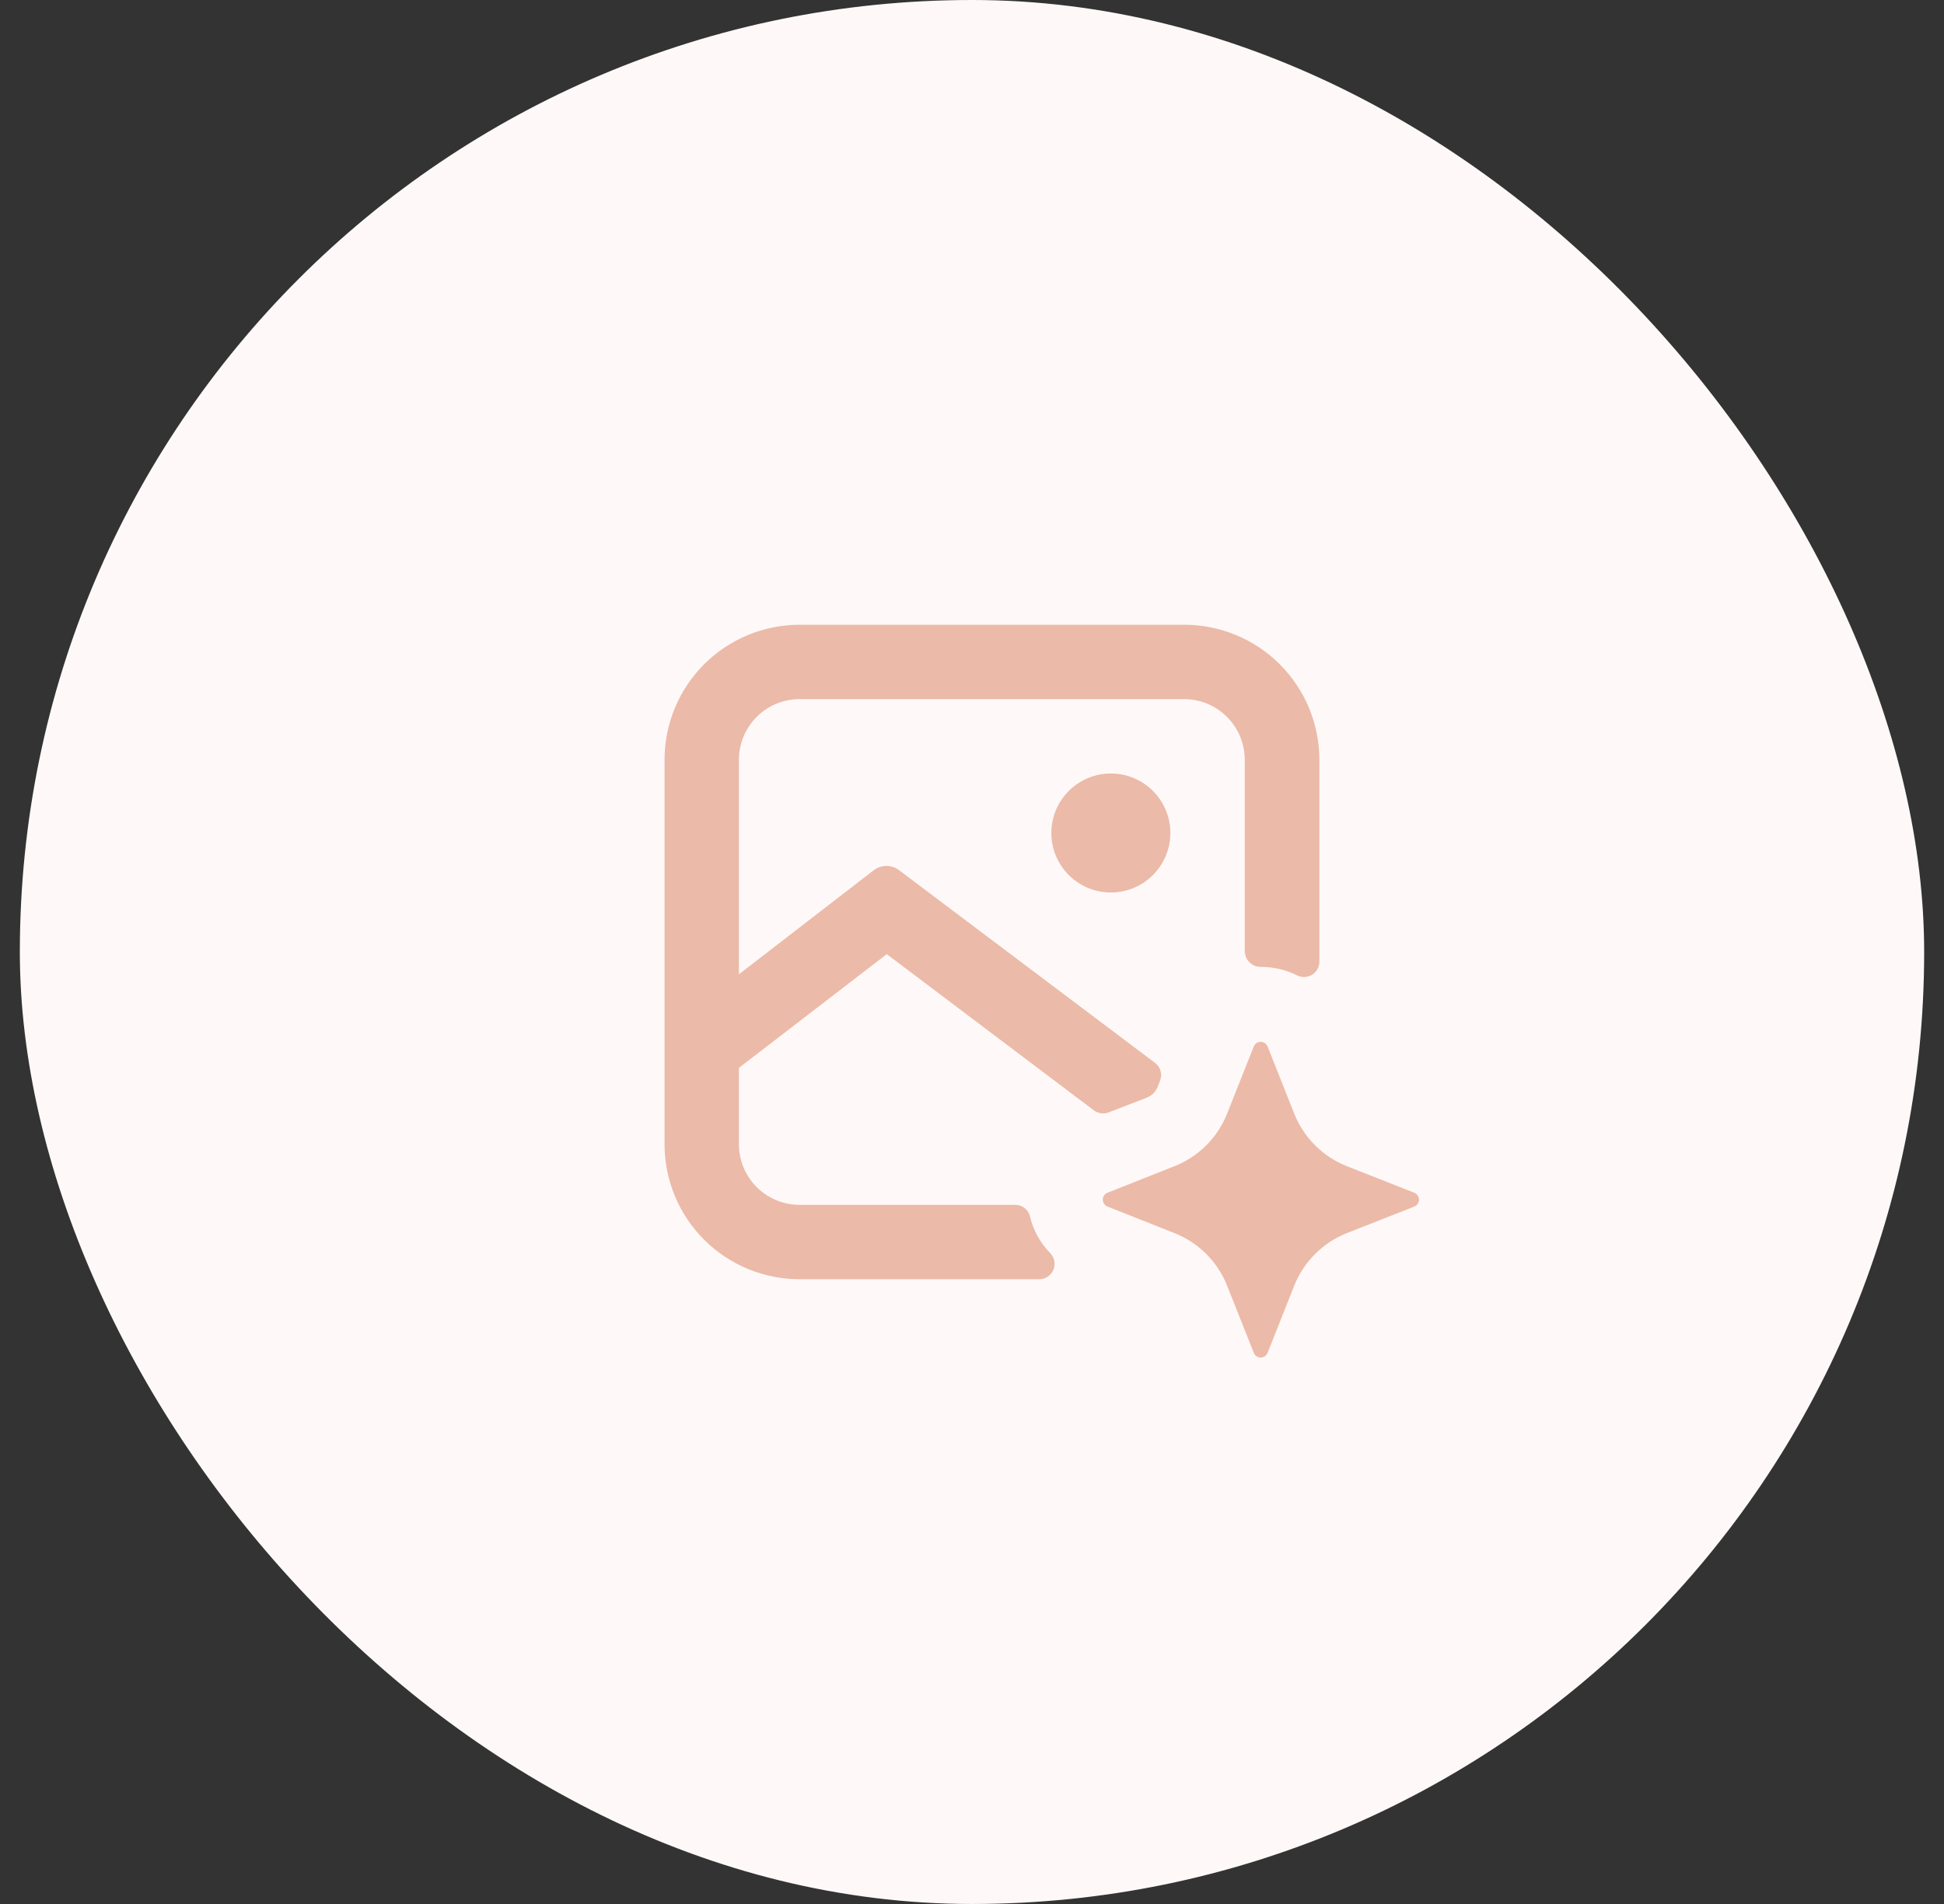
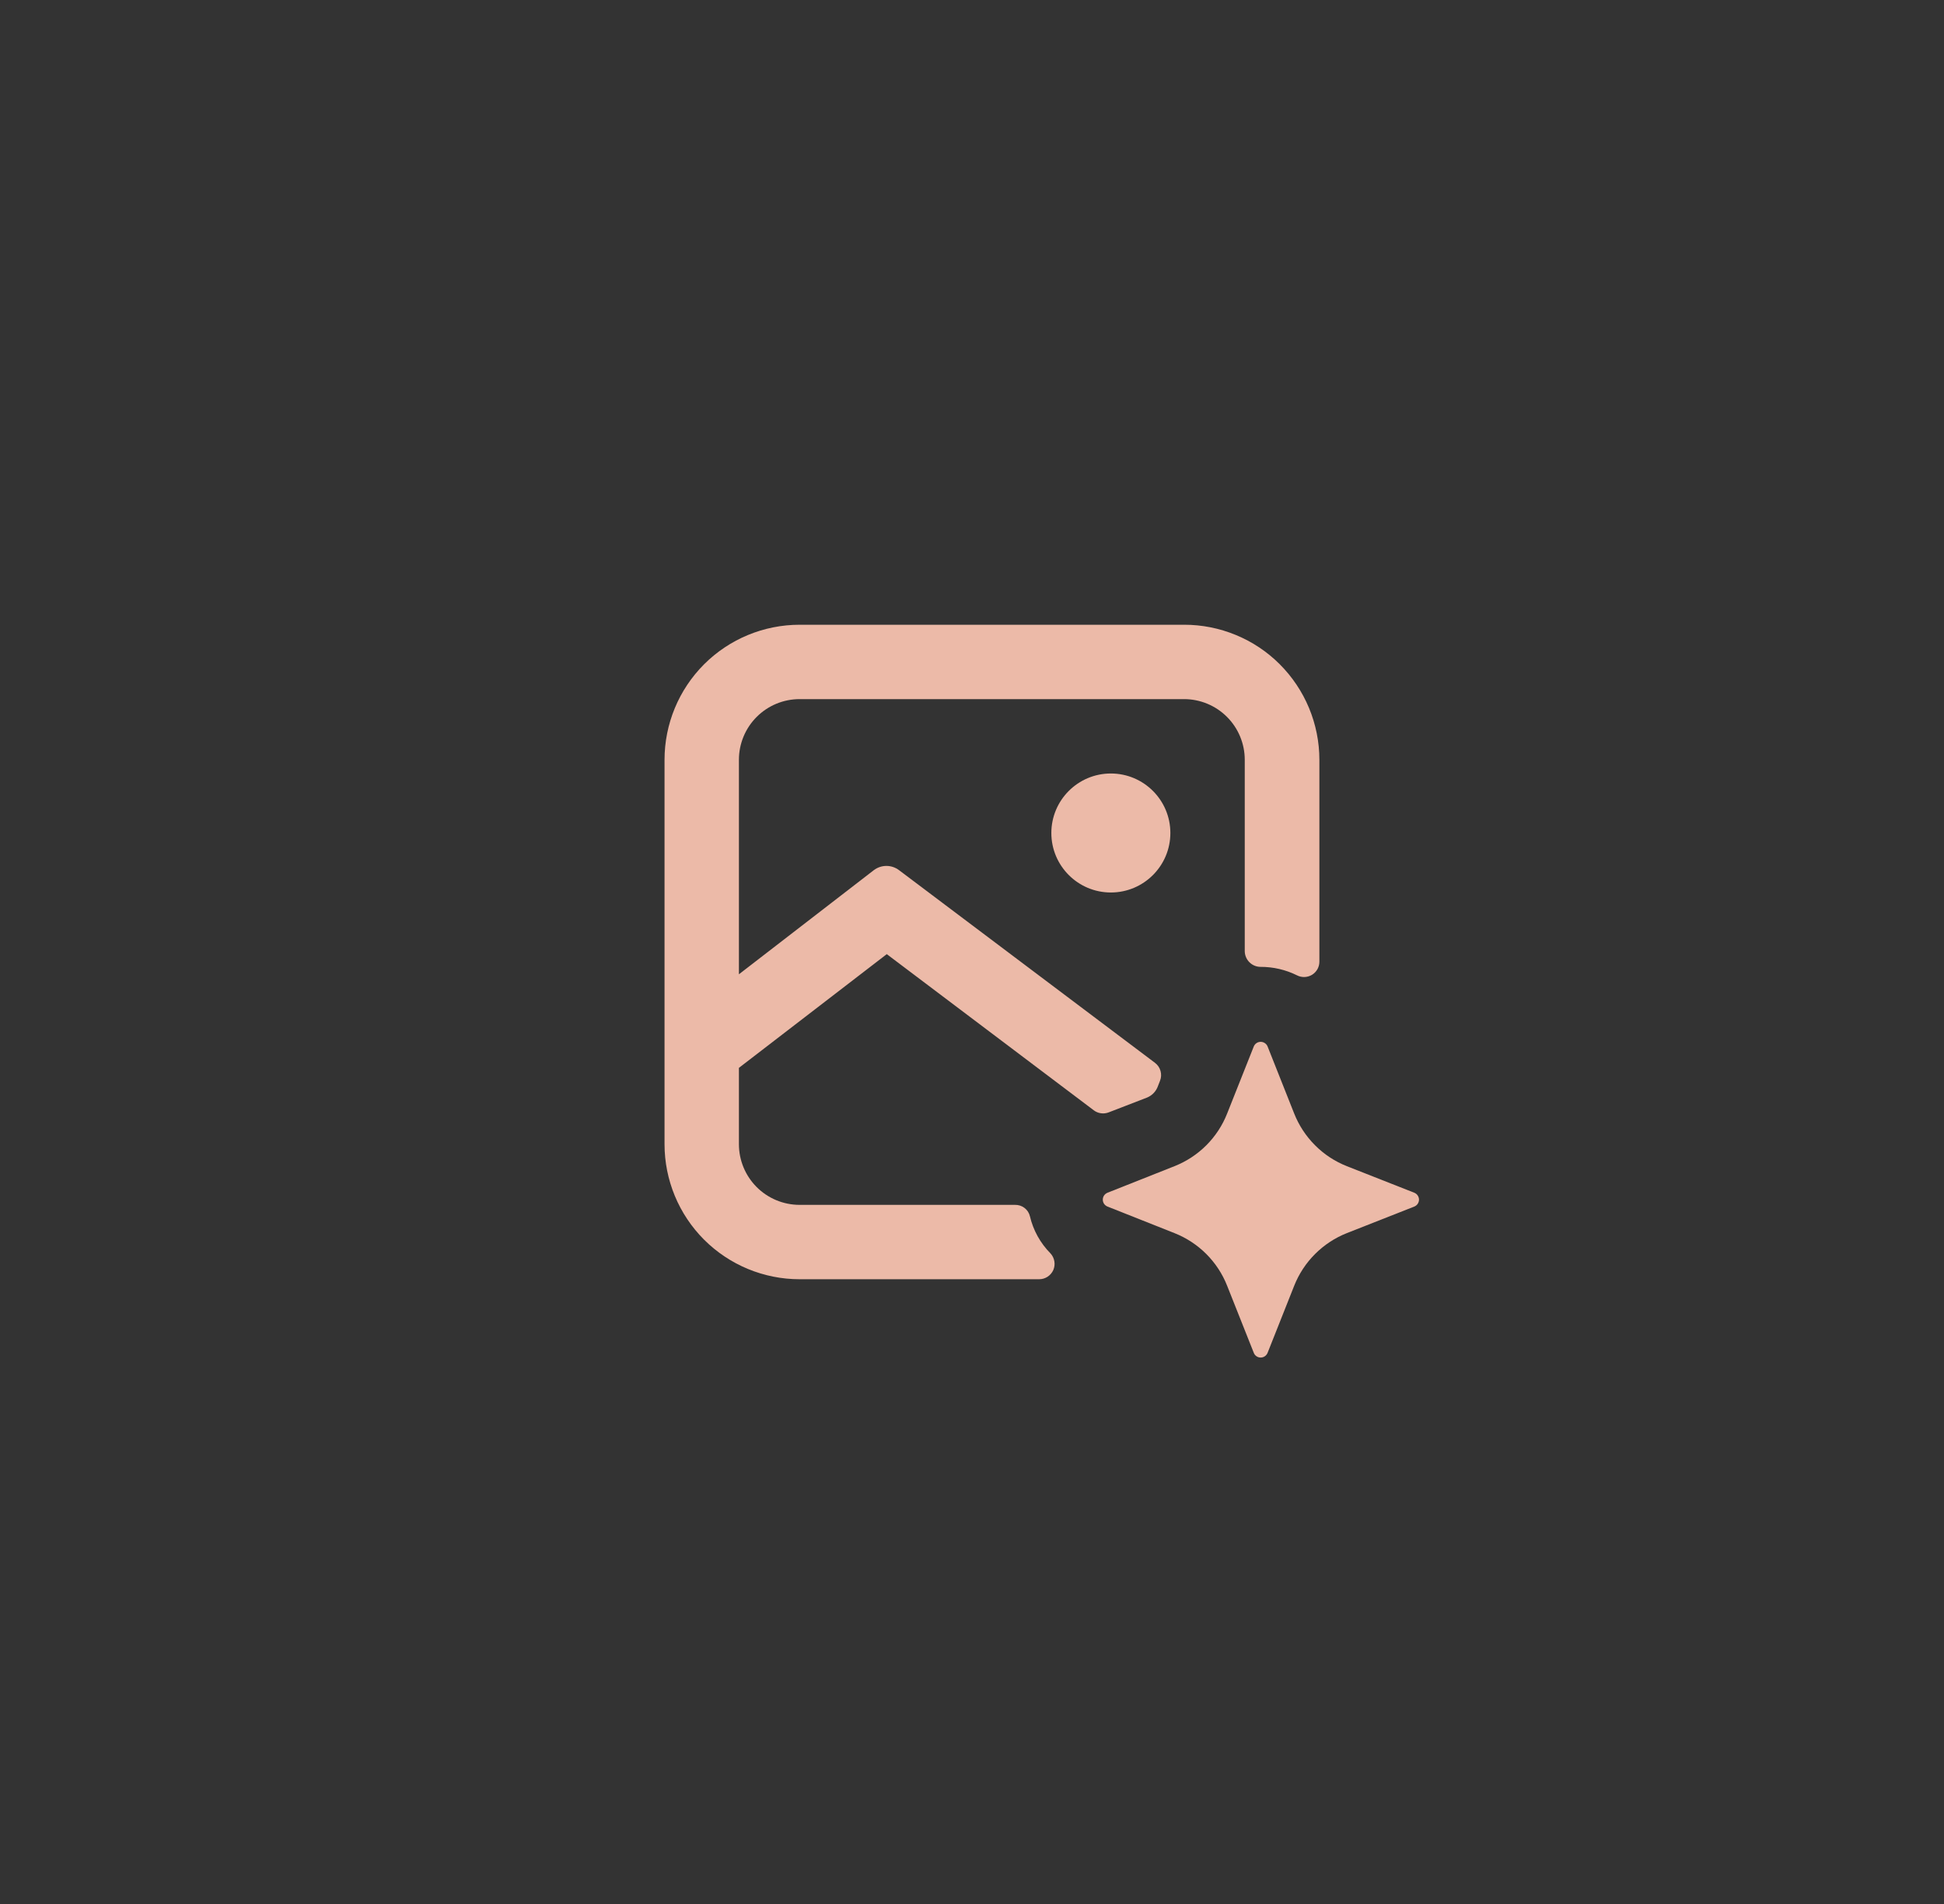
<svg xmlns="http://www.w3.org/2000/svg" width="49" height="48" viewBox="0 0 49 48" fill="none">
  <rect x="0" y="0" width="49" height="48" fill="#333333" stroke="none" />
-   <rect x="0.5" width="48" height="48" rx="24" fill="#FEF9F8" />
  <path d="M28 22.5C28.828 22.5 29.5 21.828 29.5 21C29.5 20.172 28.828 19.5 28 19.5C27.172 19.5 26.5 20.172 26.5 21C26.5 21.828 27.172 22.5 28 22.5Z" fill="#ECBAA8" />
  <path d="M25.585 30.375H20.148C19.743 30.373 19.356 30.211 19.07 29.924C18.785 29.637 18.625 29.25 18.625 28.845V26.921L22.352 24.054L27.571 27.992C27.624 28.032 27.686 28.057 27.752 28.066C27.817 28.075 27.884 28.067 27.946 28.043L28.917 27.668C28.98 27.641 29.038 27.601 29.084 27.551C29.131 27.5 29.167 27.44 29.189 27.375L29.239 27.247C29.271 27.168 29.275 27.081 29.252 26.999C29.229 26.917 29.18 26.845 29.112 26.794L22.662 21.938C22.57 21.868 22.458 21.83 22.343 21.83C22.228 21.83 22.116 21.868 22.024 21.938L18.625 24.562V19.155C18.625 18.749 18.786 18.36 19.073 18.073C19.36 17.786 19.749 17.625 20.155 17.625H29.845C30.251 17.625 30.64 17.786 30.927 18.073C31.214 18.36 31.375 18.749 31.375 19.155V23.983C31.377 24.087 31.42 24.187 31.494 24.26C31.568 24.333 31.668 24.375 31.773 24.375C32.092 24.374 32.407 24.447 32.693 24.589C32.752 24.619 32.819 24.634 32.886 24.631C32.952 24.628 33.017 24.608 33.074 24.573C33.13 24.538 33.177 24.488 33.209 24.43C33.241 24.371 33.257 24.305 33.256 24.238V19.155C33.256 18.707 33.167 18.264 32.996 17.851C32.824 17.437 32.573 17.062 32.256 16.745C31.94 16.429 31.564 16.178 31.15 16.008C30.736 15.837 30.293 15.749 29.845 15.75H20.155C19.252 15.75 18.386 16.109 17.747 16.747C17.109 17.386 16.75 18.252 16.75 19.155V28.845C16.75 29.748 17.109 30.614 17.747 31.253C18.386 31.891 19.252 32.25 20.155 32.25H26.192C26.268 32.25 26.342 32.228 26.405 32.187C26.468 32.146 26.518 32.087 26.549 32.019C26.579 31.949 26.589 31.873 26.576 31.799C26.564 31.724 26.53 31.655 26.479 31.599C26.223 31.341 26.043 31.016 25.96 30.662C25.94 30.578 25.892 30.504 25.823 30.452C25.755 30.4 25.671 30.373 25.585 30.375Z" fill="#ECBAA8" />
  <path d="M33.949 31.087L35.648 30.418C35.683 30.404 35.713 30.38 35.734 30.349C35.755 30.318 35.767 30.281 35.767 30.244C35.767 30.206 35.755 30.169 35.734 30.138C35.713 30.107 35.683 30.083 35.648 30.069L33.949 29.4C33.648 29.281 33.375 29.102 33.147 28.873C32.918 28.644 32.739 28.371 32.62 28.07L31.951 26.383C31.937 26.348 31.913 26.318 31.881 26.297C31.85 26.276 31.814 26.265 31.776 26.265C31.738 26.265 31.702 26.276 31.671 26.297C31.64 26.318 31.616 26.348 31.602 26.383L30.932 28.07C30.814 28.371 30.634 28.645 30.406 28.873C30.177 29.102 29.904 29.281 29.603 29.4L27.916 30.069C27.881 30.083 27.851 30.107 27.829 30.138C27.808 30.169 27.797 30.206 27.797 30.244C27.797 30.281 27.808 30.318 27.829 30.349C27.851 30.38 27.881 30.404 27.916 30.418L29.603 31.087C29.904 31.206 30.177 31.385 30.406 31.614C30.634 31.843 30.814 32.116 30.932 32.417L31.602 34.104C31.615 34.139 31.639 34.17 31.67 34.191C31.701 34.213 31.738 34.224 31.776 34.224C31.814 34.224 31.851 34.213 31.882 34.191C31.913 34.17 31.937 34.139 31.951 34.104L32.62 32.417C32.739 32.116 32.918 31.843 33.147 31.614C33.375 31.386 33.648 31.206 33.949 31.087Z" fill="#ECBAA8" />
</svg>